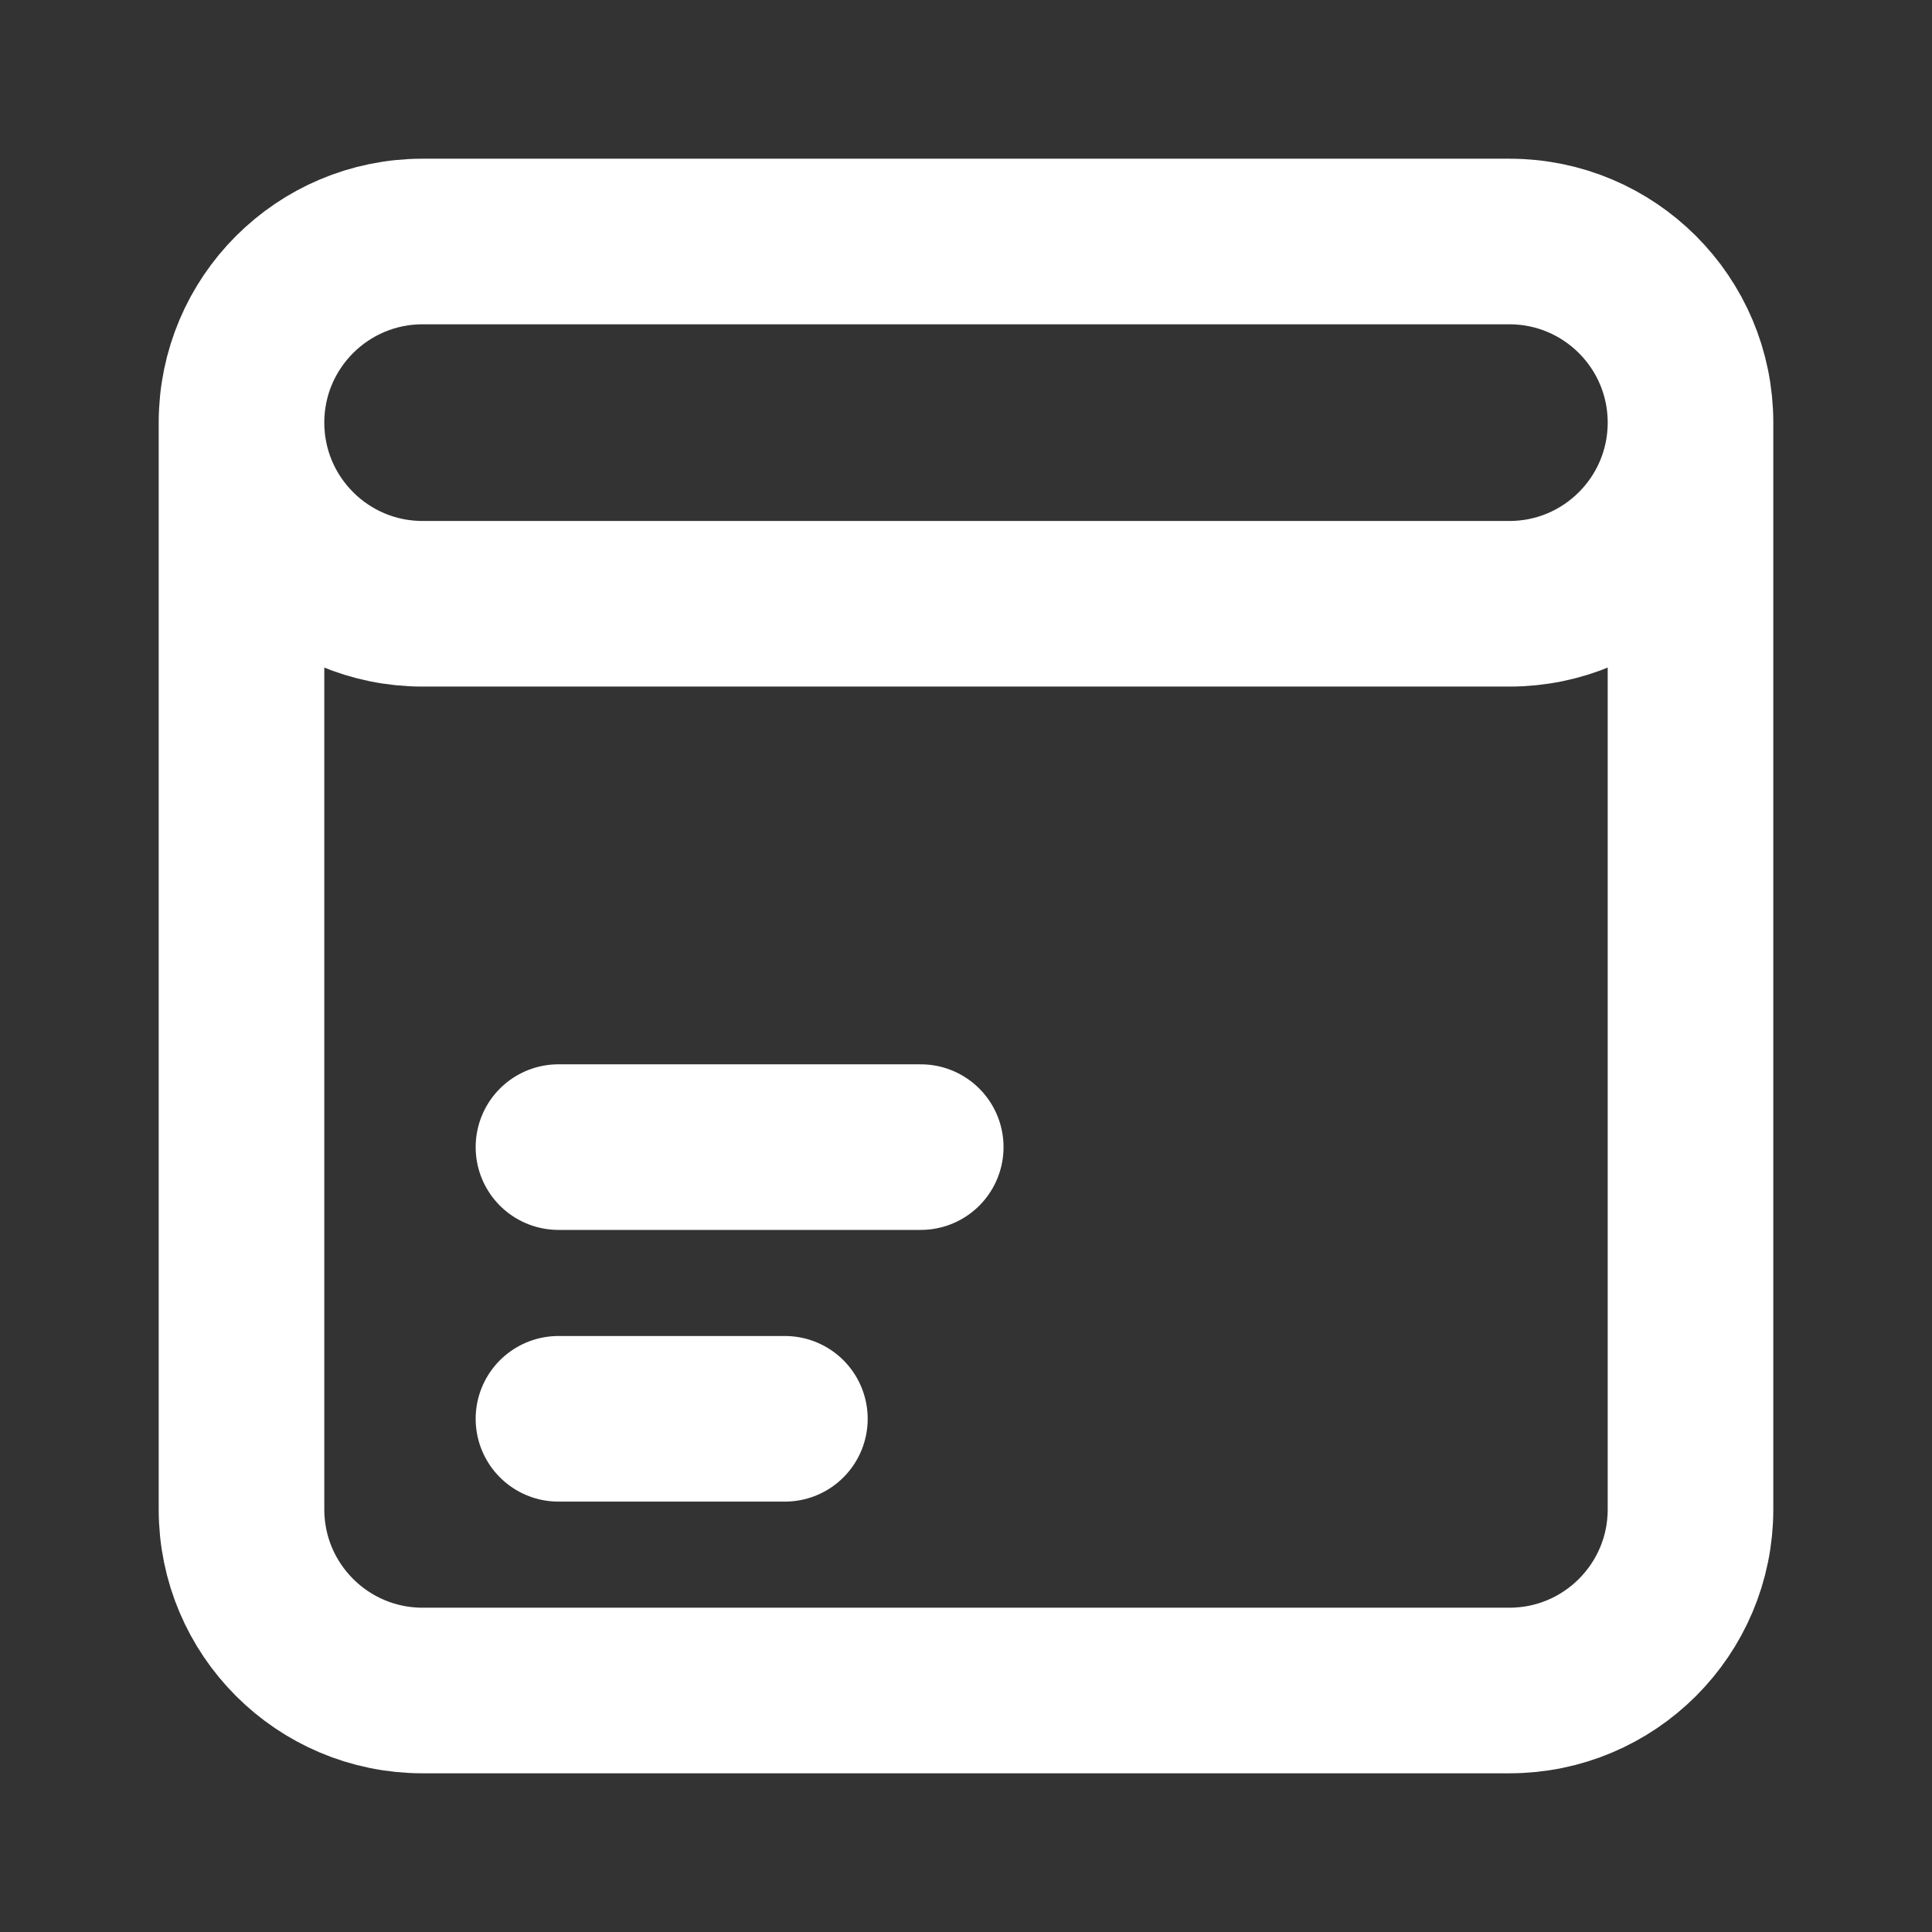
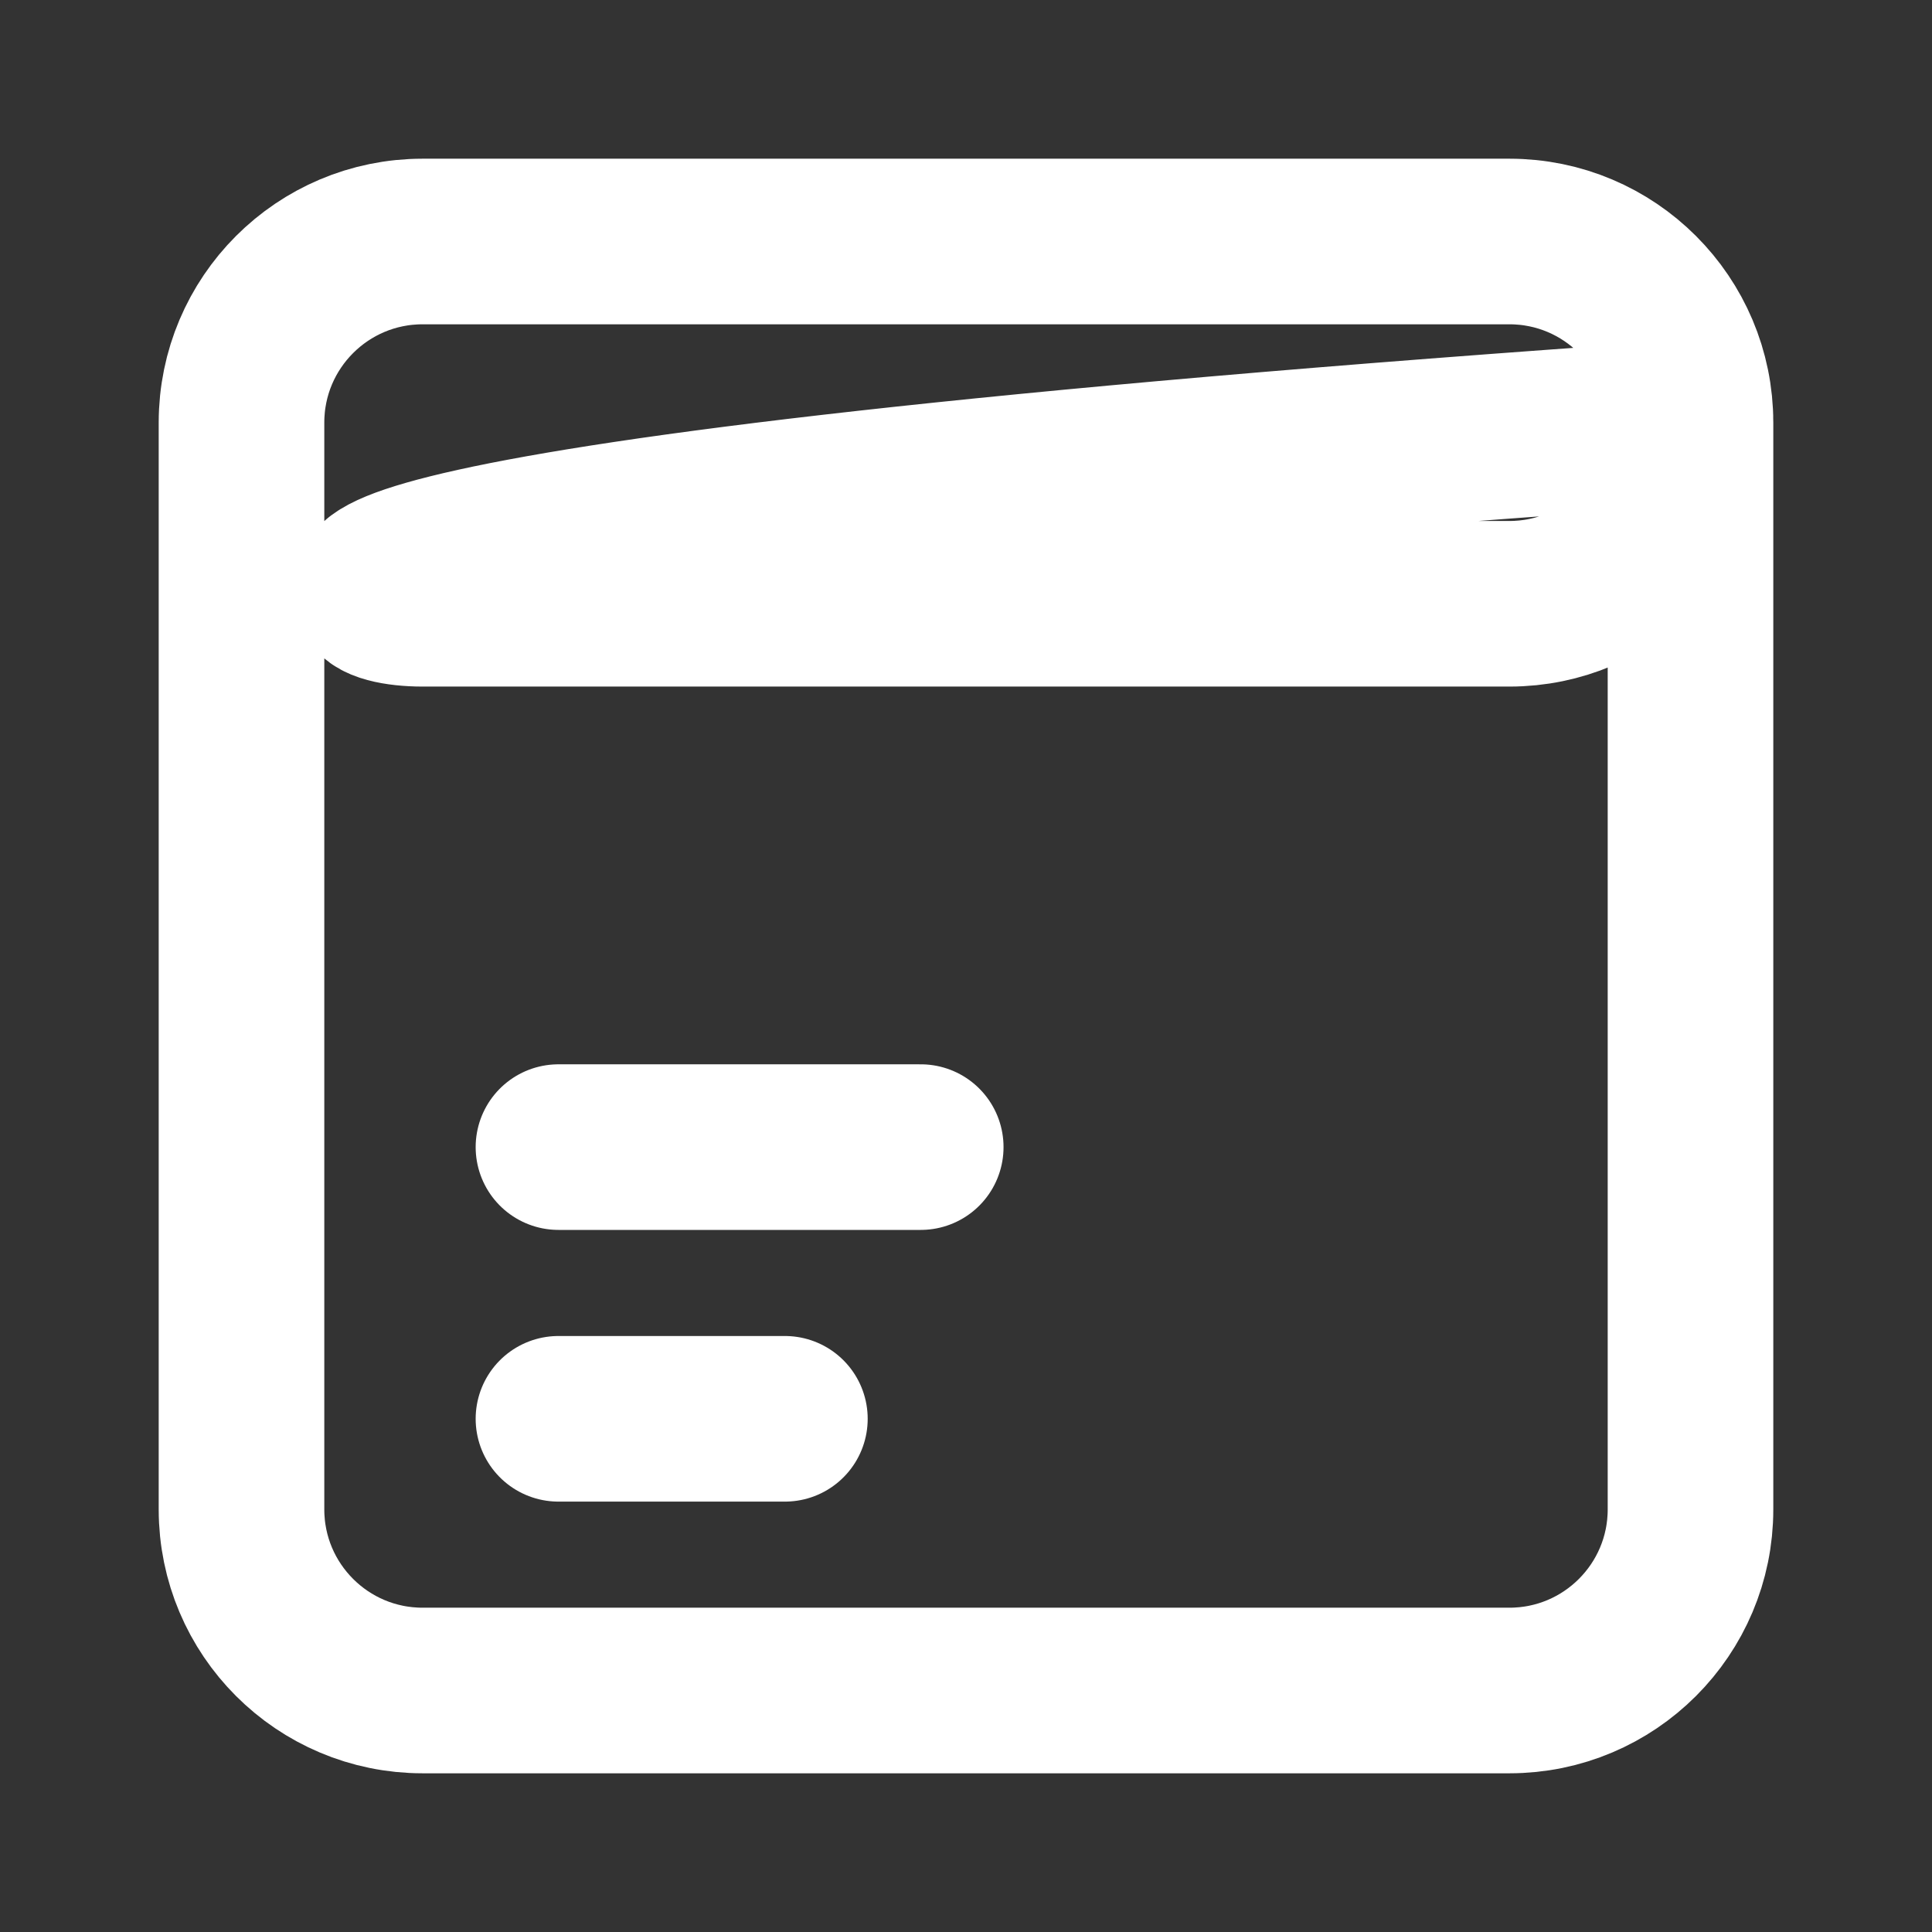
<svg xmlns="http://www.w3.org/2000/svg" width="35" height="35" viewBox="0 0 35 35" fill="none">
  <rect x="0" y="0" width="35" height="35" fill="#333333" stroke="none" />
-   <path d="M4.375 7.656V27.344C4.375 29.156 5.844 30.625 7.656 30.625H27.344C29.156 30.625 30.625 29.156 30.625 27.344V7.656M4.375 7.656C4.375 5.844 5.844 4.375 7.656 4.375H27.344C29.156 4.375 30.625 5.844 30.625 7.656M4.375 7.656C4.375 9.468 5.844 10.938 7.656 10.938H27.344C29.156 10.938 30.625 9.468 30.625 7.656M10.117 20.781H16.68M10.117 25.703H14.219" stroke="white" stroke-width="3" stroke-linecap="round" />
+   <path d="M4.375 7.656V27.344C4.375 29.156 5.844 30.625 7.656 30.625H27.344C29.156 30.625 30.625 29.156 30.625 27.344V7.656M4.375 7.656C4.375 5.844 5.844 4.375 7.656 4.375H27.344C29.156 4.375 30.625 5.844 30.625 7.656C4.375 9.468 5.844 10.938 7.656 10.938H27.344C29.156 10.938 30.625 9.468 30.625 7.656M10.117 20.781H16.68M10.117 25.703H14.219" stroke="white" stroke-width="3" stroke-linecap="round" />
</svg>